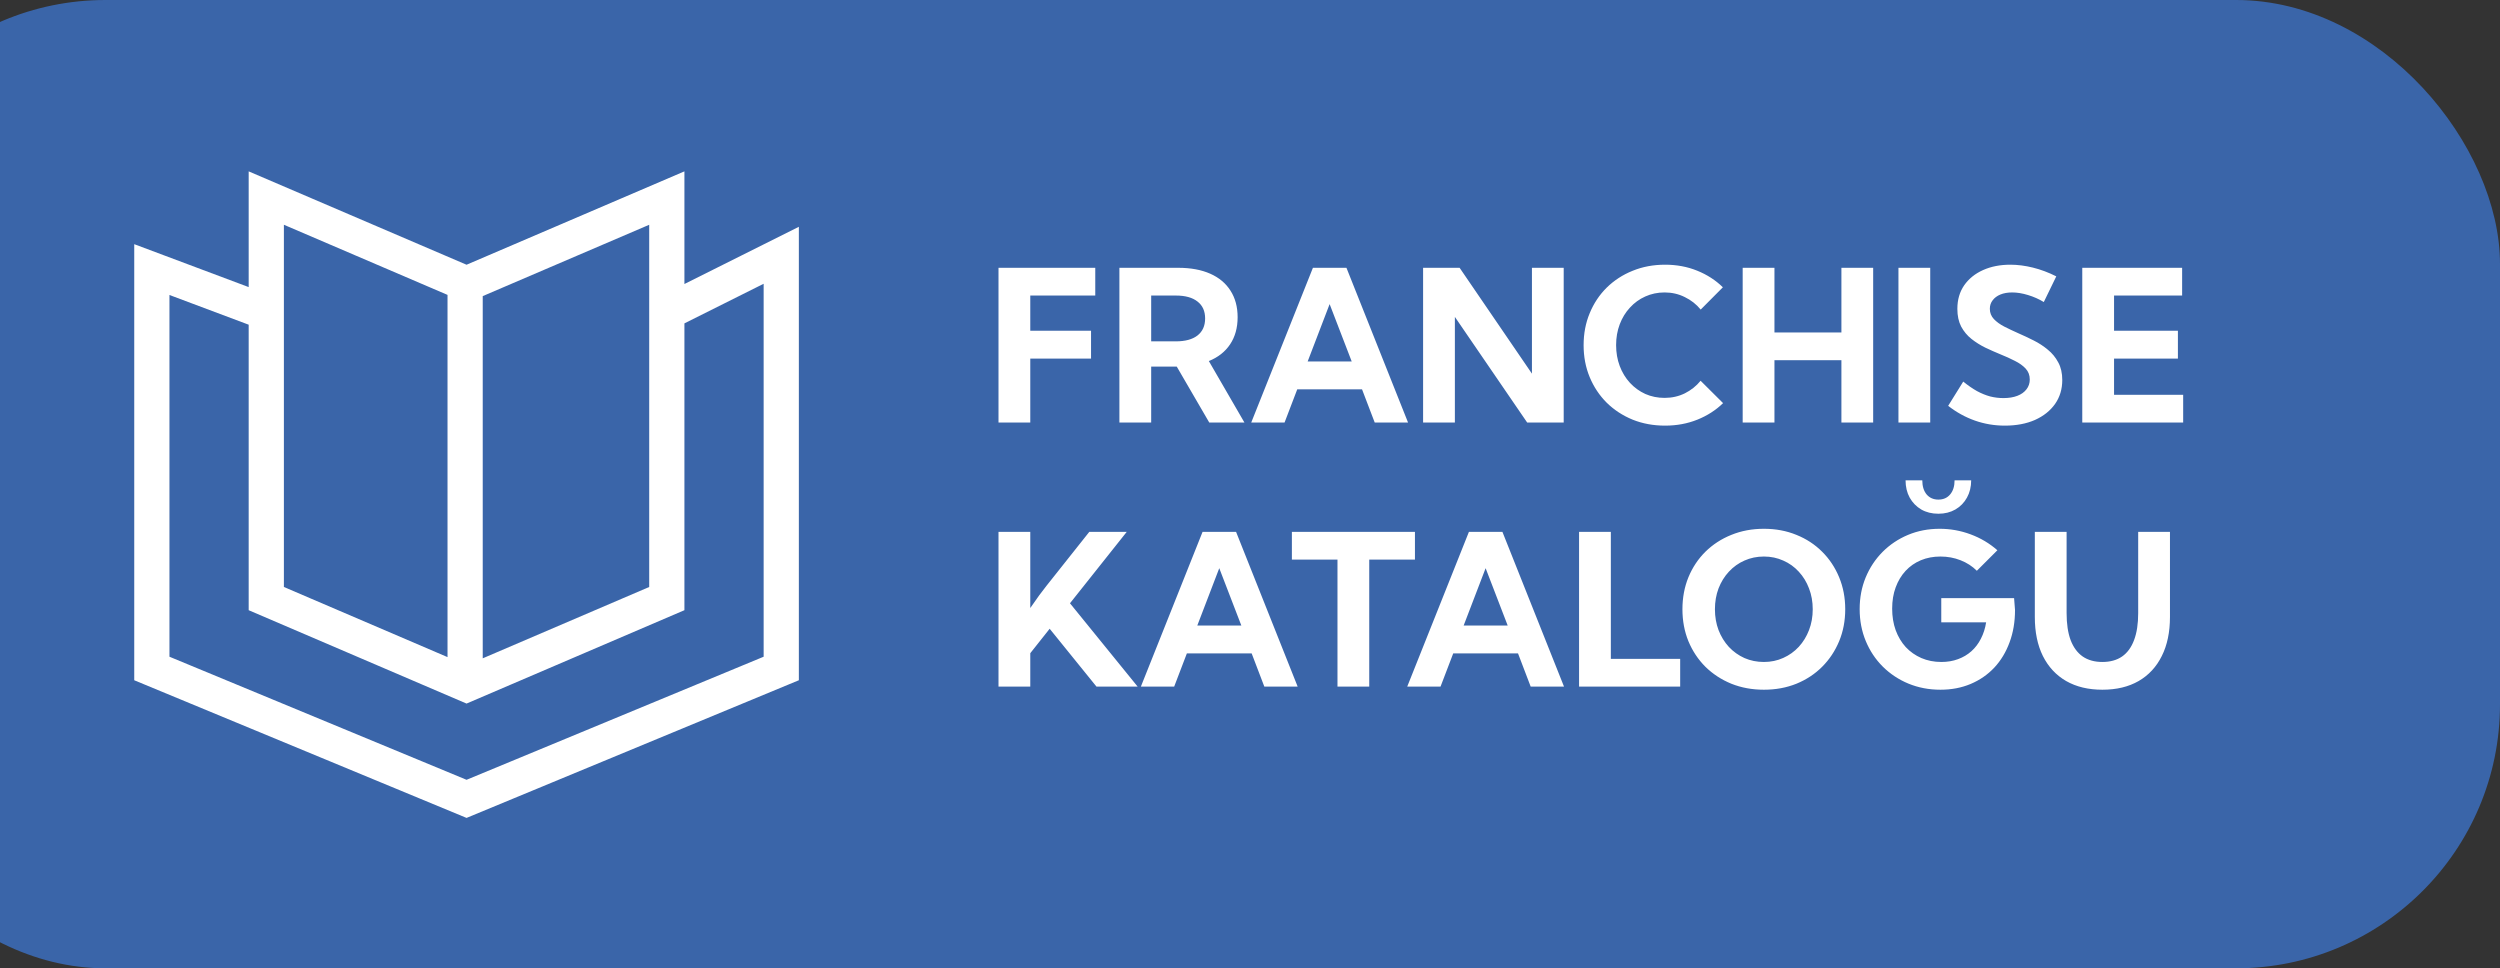
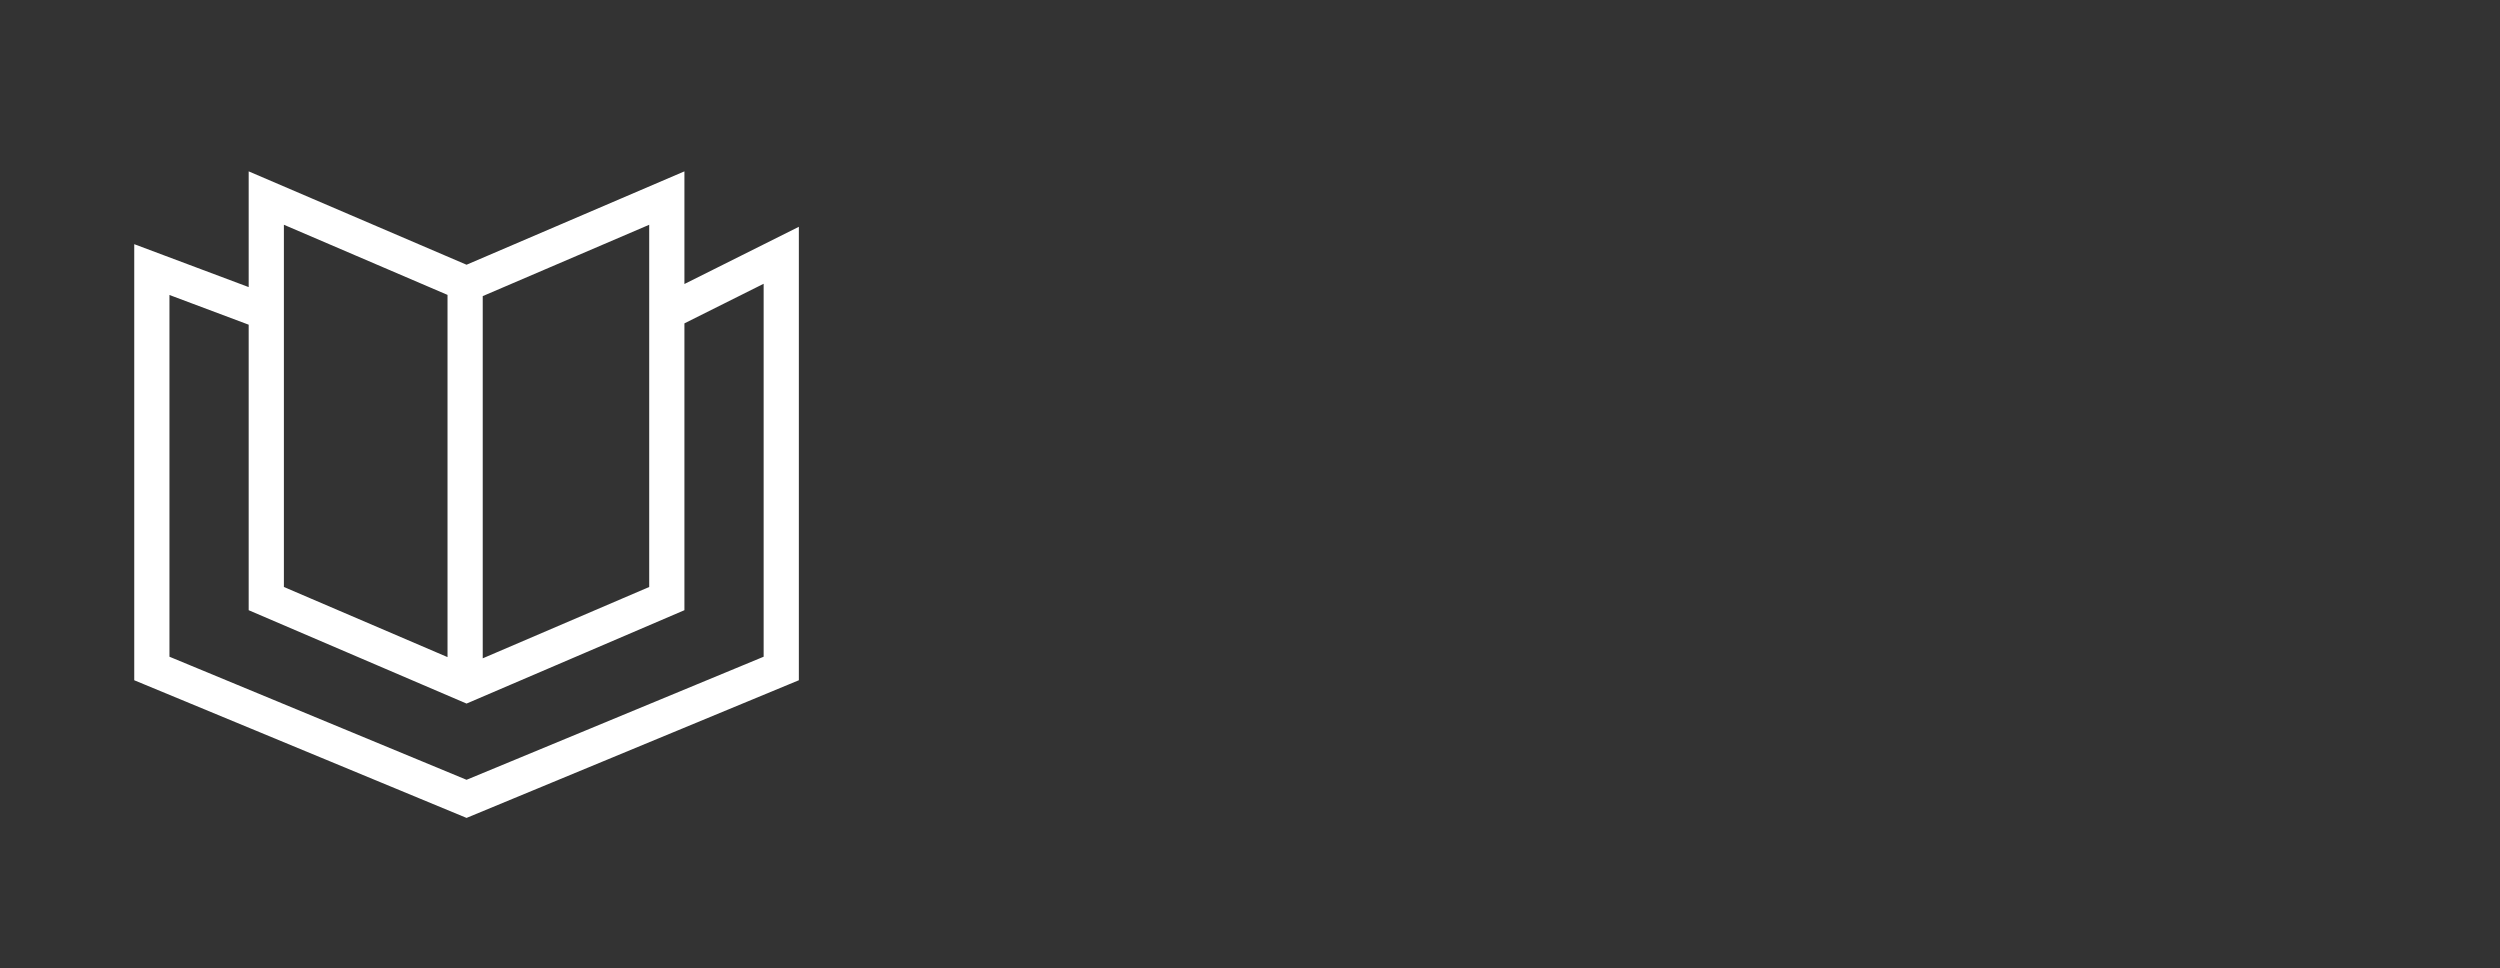
<svg xmlns="http://www.w3.org/2000/svg" width="142" height="55" viewBox="0 0 142 55" fill="none">
  <rect x="0" y="0" width="142" height="55" fill="#333333" stroke="none" />
-   <rect x="-9" width="151" height="55" rx="15" fill="#3A65A9" />
  <path d="M15.125 17.75L8.625 15.312V37.97L26.5 45.375L44.375 37.97V14.5L37.875 17.75M26.419 16.125V38.875M15.125 34V11.25L26.5 16.125L37.875 11.25V34L26.5 38.875L15.125 34Z" stroke="white" stroke-width="2" />
-   <path d="M56.715 24V15.211H62.211V16.787H58.52V18.785H61.971V20.367H58.52V24H56.715ZM70.684 24H68.686L66.84 20.824H65.387V24H63.582V15.211H66.922C67.629 15.211 68.234 15.322 68.738 15.545C69.242 15.768 69.627 16.09 69.893 16.512C70.162 16.93 70.297 17.432 70.297 18.018C70.297 18.619 70.154 19.133 69.869 19.559C69.588 19.98 69.186 20.297 68.662 20.508L70.684 24ZM65.387 19.389H66.787C67.322 19.389 67.732 19.277 68.018 19.055C68.307 18.828 68.451 18.506 68.451 18.088C68.451 17.67 68.307 17.35 68.018 17.127C67.732 16.9 67.322 16.787 66.787 16.787H65.387V19.389ZM72.963 24H71.07L74.574 15.211H76.478L79.977 24H78.084L77.363 22.113H73.684L72.963 24ZM74.275 20.531H76.777L75.523 17.273L74.275 20.531ZM88.818 24H86.744L82.637 18V24H80.832V15.211H82.906L87.014 21.223V15.211H88.818V24ZM97.871 22.898C97.461 23.297 96.975 23.609 96.412 23.836C95.85 24.062 95.238 24.176 94.578 24.176C93.91 24.176 93.295 24.062 92.732 23.836C92.17 23.605 91.68 23.285 91.262 22.875C90.848 22.461 90.525 21.977 90.295 21.422C90.064 20.867 89.949 20.262 89.949 19.605C89.949 18.949 90.064 18.344 90.295 17.789C90.525 17.23 90.848 16.746 91.262 16.336C91.68 15.926 92.17 15.607 92.732 15.381C93.295 15.15 93.91 15.035 94.578 15.035C95.234 15.035 95.842 15.148 96.4 15.375C96.963 15.602 97.449 15.916 97.859 16.318L96.6 17.584C96.353 17.283 96.053 17.047 95.697 16.875C95.346 16.699 94.963 16.611 94.549 16.611C94.154 16.611 93.789 16.688 93.453 16.84C93.121 16.988 92.83 17.199 92.58 17.473C92.33 17.742 92.137 18.059 92 18.422C91.863 18.785 91.795 19.178 91.795 19.6C91.795 20.029 91.863 20.426 92 20.789C92.137 21.152 92.33 21.471 92.58 21.744C92.83 22.014 93.121 22.225 93.453 22.377C93.789 22.525 94.154 22.6 94.549 22.6C94.963 22.6 95.346 22.514 95.697 22.342C96.049 22.166 96.348 21.928 96.594 21.627L97.871 22.898ZM100.789 24H98.984V15.211H100.789V18.885H104.592V15.211H106.396V24H104.592V20.461H100.789V24ZM109.637 15.211V24H107.832V15.211H109.637ZM110.656 23.051L111.512 21.674C111.781 21.893 112.041 22.072 112.291 22.213C112.545 22.35 112.795 22.451 113.041 22.518C113.287 22.58 113.539 22.611 113.797 22.611C114.102 22.611 114.365 22.568 114.588 22.482C114.811 22.396 114.982 22.273 115.104 22.113C115.229 21.953 115.291 21.768 115.291 21.557C115.291 21.311 115.213 21.104 115.057 20.936C114.9 20.768 114.695 20.621 114.441 20.496C114.191 20.367 113.92 20.244 113.627 20.127C113.342 20.01 113.055 19.883 112.766 19.746C112.48 19.605 112.217 19.439 111.975 19.248C111.736 19.057 111.543 18.824 111.395 18.551C111.25 18.273 111.178 17.938 111.178 17.543C111.178 17.027 111.307 16.582 111.564 16.207C111.826 15.832 112.184 15.543 112.637 15.34C113.09 15.137 113.607 15.035 114.189 15.035C114.6 15.035 115.025 15.09 115.467 15.199C115.912 15.309 116.355 15.475 116.797 15.697L116.088 17.156C115.811 16.988 115.512 16.855 115.191 16.758C114.871 16.66 114.57 16.611 114.289 16.611C114.035 16.611 113.812 16.65 113.621 16.729C113.434 16.807 113.287 16.916 113.182 17.057C113.076 17.193 113.023 17.355 113.023 17.543C113.023 17.766 113.1 17.959 113.252 18.123C113.404 18.283 113.602 18.426 113.844 18.551C114.09 18.676 114.354 18.801 114.635 18.926C114.924 19.051 115.215 19.188 115.508 19.336C115.805 19.484 116.074 19.66 116.316 19.863C116.562 20.062 116.76 20.303 116.908 20.584C117.061 20.861 117.137 21.195 117.137 21.586C117.137 22.102 117 22.555 116.727 22.945C116.453 23.332 116.072 23.635 115.584 23.854C115.096 24.068 114.527 24.176 113.879 24.176C113.285 24.176 112.717 24.08 112.174 23.889C111.631 23.697 111.125 23.418 110.656 23.051ZM118.273 24V15.211H123.945V16.787H120.078V18.785H123.705V20.367H120.078V22.424H124.004V24H118.273ZM58.52 39H56.715V30.211H58.52V34.535C58.695 34.277 58.863 34.039 59.023 33.82C59.184 33.602 59.32 33.422 59.434 33.281L61.871 30.211H63.998L60.775 34.266L64.619 39H62.281L59.621 35.713L58.52 37.102V39ZM66.693 39H64.801L68.305 30.211H70.209L73.707 39H71.814L71.094 37.113H67.414L66.693 39ZM68.006 35.531H70.508L69.254 32.273L68.006 35.531ZM77.773 39H75.969V31.787H73.379V30.211H80.369V31.787H77.773V39ZM81.822 39H79.93L83.434 30.211H85.338L88.836 39H86.943L86.223 37.113H82.543L81.822 39ZM83.135 35.531H85.637L84.383 32.273L83.135 35.531ZM95.434 39H89.691V30.211H91.496V37.424H95.434V39ZM100.191 39.176C99.523 39.176 98.906 39.062 98.34 38.836C97.777 38.605 97.287 38.285 96.869 37.875C96.455 37.461 96.133 36.977 95.902 36.422C95.676 35.867 95.562 35.262 95.562 34.605C95.562 33.949 95.676 33.344 95.902 32.789C96.133 32.23 96.455 31.746 96.869 31.336C97.287 30.926 97.777 30.607 98.34 30.381C98.906 30.15 99.523 30.035 100.191 30.035C100.859 30.035 101.475 30.15 102.037 30.381C102.6 30.607 103.086 30.926 103.496 31.336C103.91 31.746 104.232 32.23 104.463 32.789C104.693 33.344 104.809 33.949 104.809 34.605C104.809 35.262 104.693 35.867 104.463 36.422C104.232 36.977 103.91 37.461 103.496 37.875C103.086 38.285 102.6 38.605 102.037 38.836C101.475 39.062 100.859 39.176 100.191 39.176ZM100.191 37.6C100.586 37.6 100.951 37.523 101.287 37.371C101.627 37.219 101.922 37.008 102.172 36.738C102.422 36.465 102.615 36.148 102.752 35.789C102.893 35.426 102.963 35.031 102.963 34.605C102.963 34.18 102.893 33.785 102.752 33.422C102.615 33.059 102.422 32.742 102.172 32.473C101.922 32.199 101.627 31.988 101.287 31.84C100.951 31.688 100.586 31.611 100.191 31.611C99.793 31.611 99.424 31.688 99.084 31.84C98.748 31.988 98.453 32.199 98.199 32.473C97.949 32.742 97.754 33.059 97.613 33.422C97.477 33.785 97.408 34.18 97.408 34.605C97.408 35.031 97.477 35.426 97.613 35.789C97.754 36.152 97.949 36.471 98.199 36.744C98.453 37.014 98.748 37.225 99.084 37.377C99.424 37.525 99.793 37.6 100.191 37.6ZM111.963 27.281C111.963 27.652 111.883 27.98 111.723 28.266C111.566 28.551 111.348 28.775 111.066 28.939C110.785 29.1 110.463 29.18 110.1 29.18C109.732 29.18 109.408 29.1 109.127 28.939C108.85 28.775 108.631 28.551 108.471 28.266C108.314 27.98 108.236 27.652 108.236 27.281H109.186C109.186 27.617 109.268 27.885 109.432 28.084C109.6 28.279 109.822 28.377 110.1 28.377C110.381 28.377 110.604 28.279 110.768 28.084C110.936 27.885 111.02 27.617 111.02 27.281H111.963ZM112.285 32.42C112.027 32.162 111.719 31.963 111.359 31.822C111.004 31.682 110.623 31.611 110.217 31.611C109.811 31.611 109.439 31.682 109.104 31.822C108.768 31.963 108.479 32.164 108.236 32.426C107.994 32.688 107.807 33 107.674 33.363C107.541 33.723 107.475 34.125 107.475 34.57C107.475 35.016 107.541 35.424 107.674 35.795C107.811 36.166 108.002 36.486 108.248 36.756C108.498 37.022 108.793 37.228 109.133 37.377C109.477 37.525 109.855 37.6 110.27 37.6C110.613 37.6 110.928 37.547 111.213 37.441C111.502 37.336 111.756 37.185 111.975 36.99C112.193 36.795 112.373 36.559 112.514 36.281C112.658 36.004 112.758 35.693 112.812 35.35H110.264V33.973H114.4L114.453 34.652C114.453 35.32 114.35 35.932 114.143 36.486C113.939 37.041 113.65 37.52 113.275 37.922C112.9 38.32 112.453 38.629 111.934 38.848C111.418 39.066 110.846 39.176 110.217 39.176C109.564 39.176 108.959 39.06 108.4 38.83C107.846 38.6 107.359 38.277 106.941 37.863C106.527 37.449 106.205 36.965 105.975 36.41C105.744 35.852 105.629 35.248 105.629 34.6C105.629 33.951 105.742 33.352 105.969 32.801C106.199 32.246 106.52 31.762 106.93 31.348C107.344 30.934 107.826 30.611 108.377 30.381C108.928 30.15 109.527 30.035 110.176 30.035C110.781 30.035 111.367 30.141 111.934 30.352C112.5 30.562 113.006 30.863 113.451 31.254L112.285 32.42ZM123.254 30.211V35.045C123.254 35.904 123.1 36.643 122.791 37.26C122.486 37.877 122.047 38.352 121.473 38.684C120.902 39.012 120.217 39.176 119.416 39.176C118.619 39.176 117.934 39.012 117.359 38.684C116.785 38.352 116.344 37.877 116.035 37.26C115.73 36.643 115.578 35.904 115.578 35.045V30.211H117.383V34.822C117.383 35.435 117.459 35.947 117.611 36.357C117.768 36.768 117.996 37.078 118.297 37.289C118.598 37.496 118.971 37.6 119.416 37.6C119.861 37.6 120.234 37.496 120.535 37.289C120.836 37.078 121.062 36.768 121.215 36.357C121.371 35.947 121.449 35.435 121.449 34.822V30.211H123.254Z" fill="white" />
</svg>